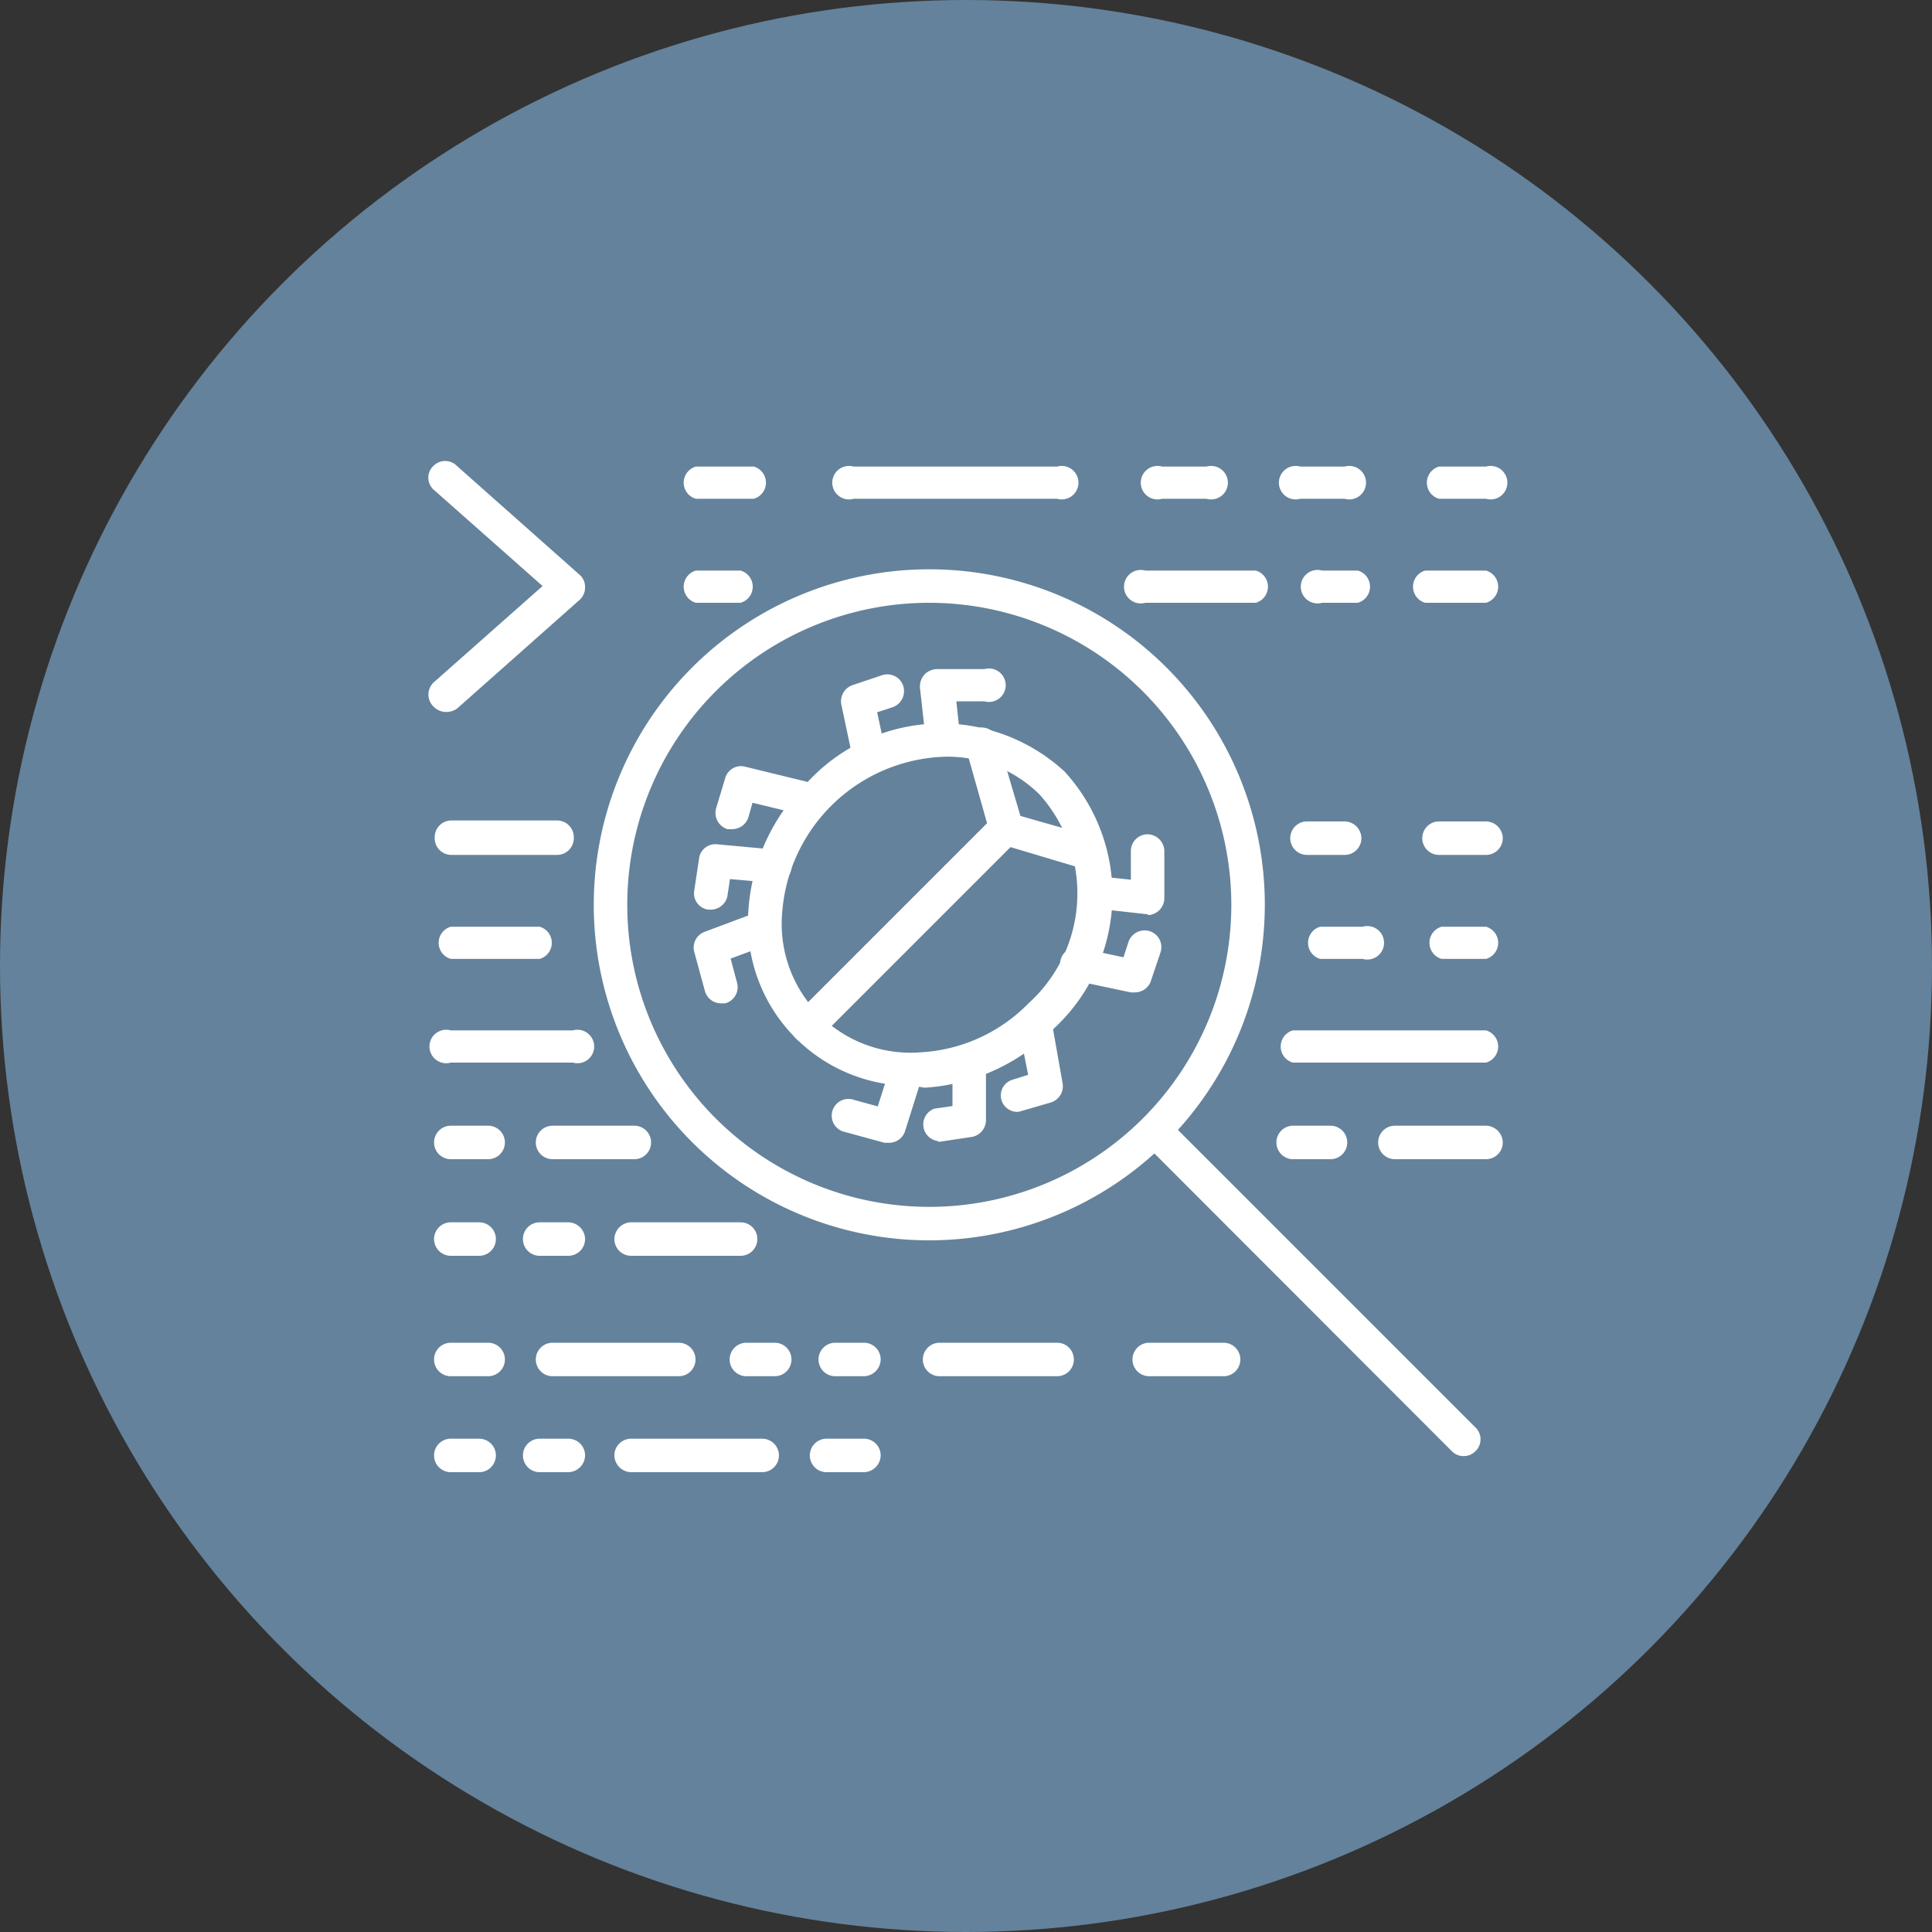
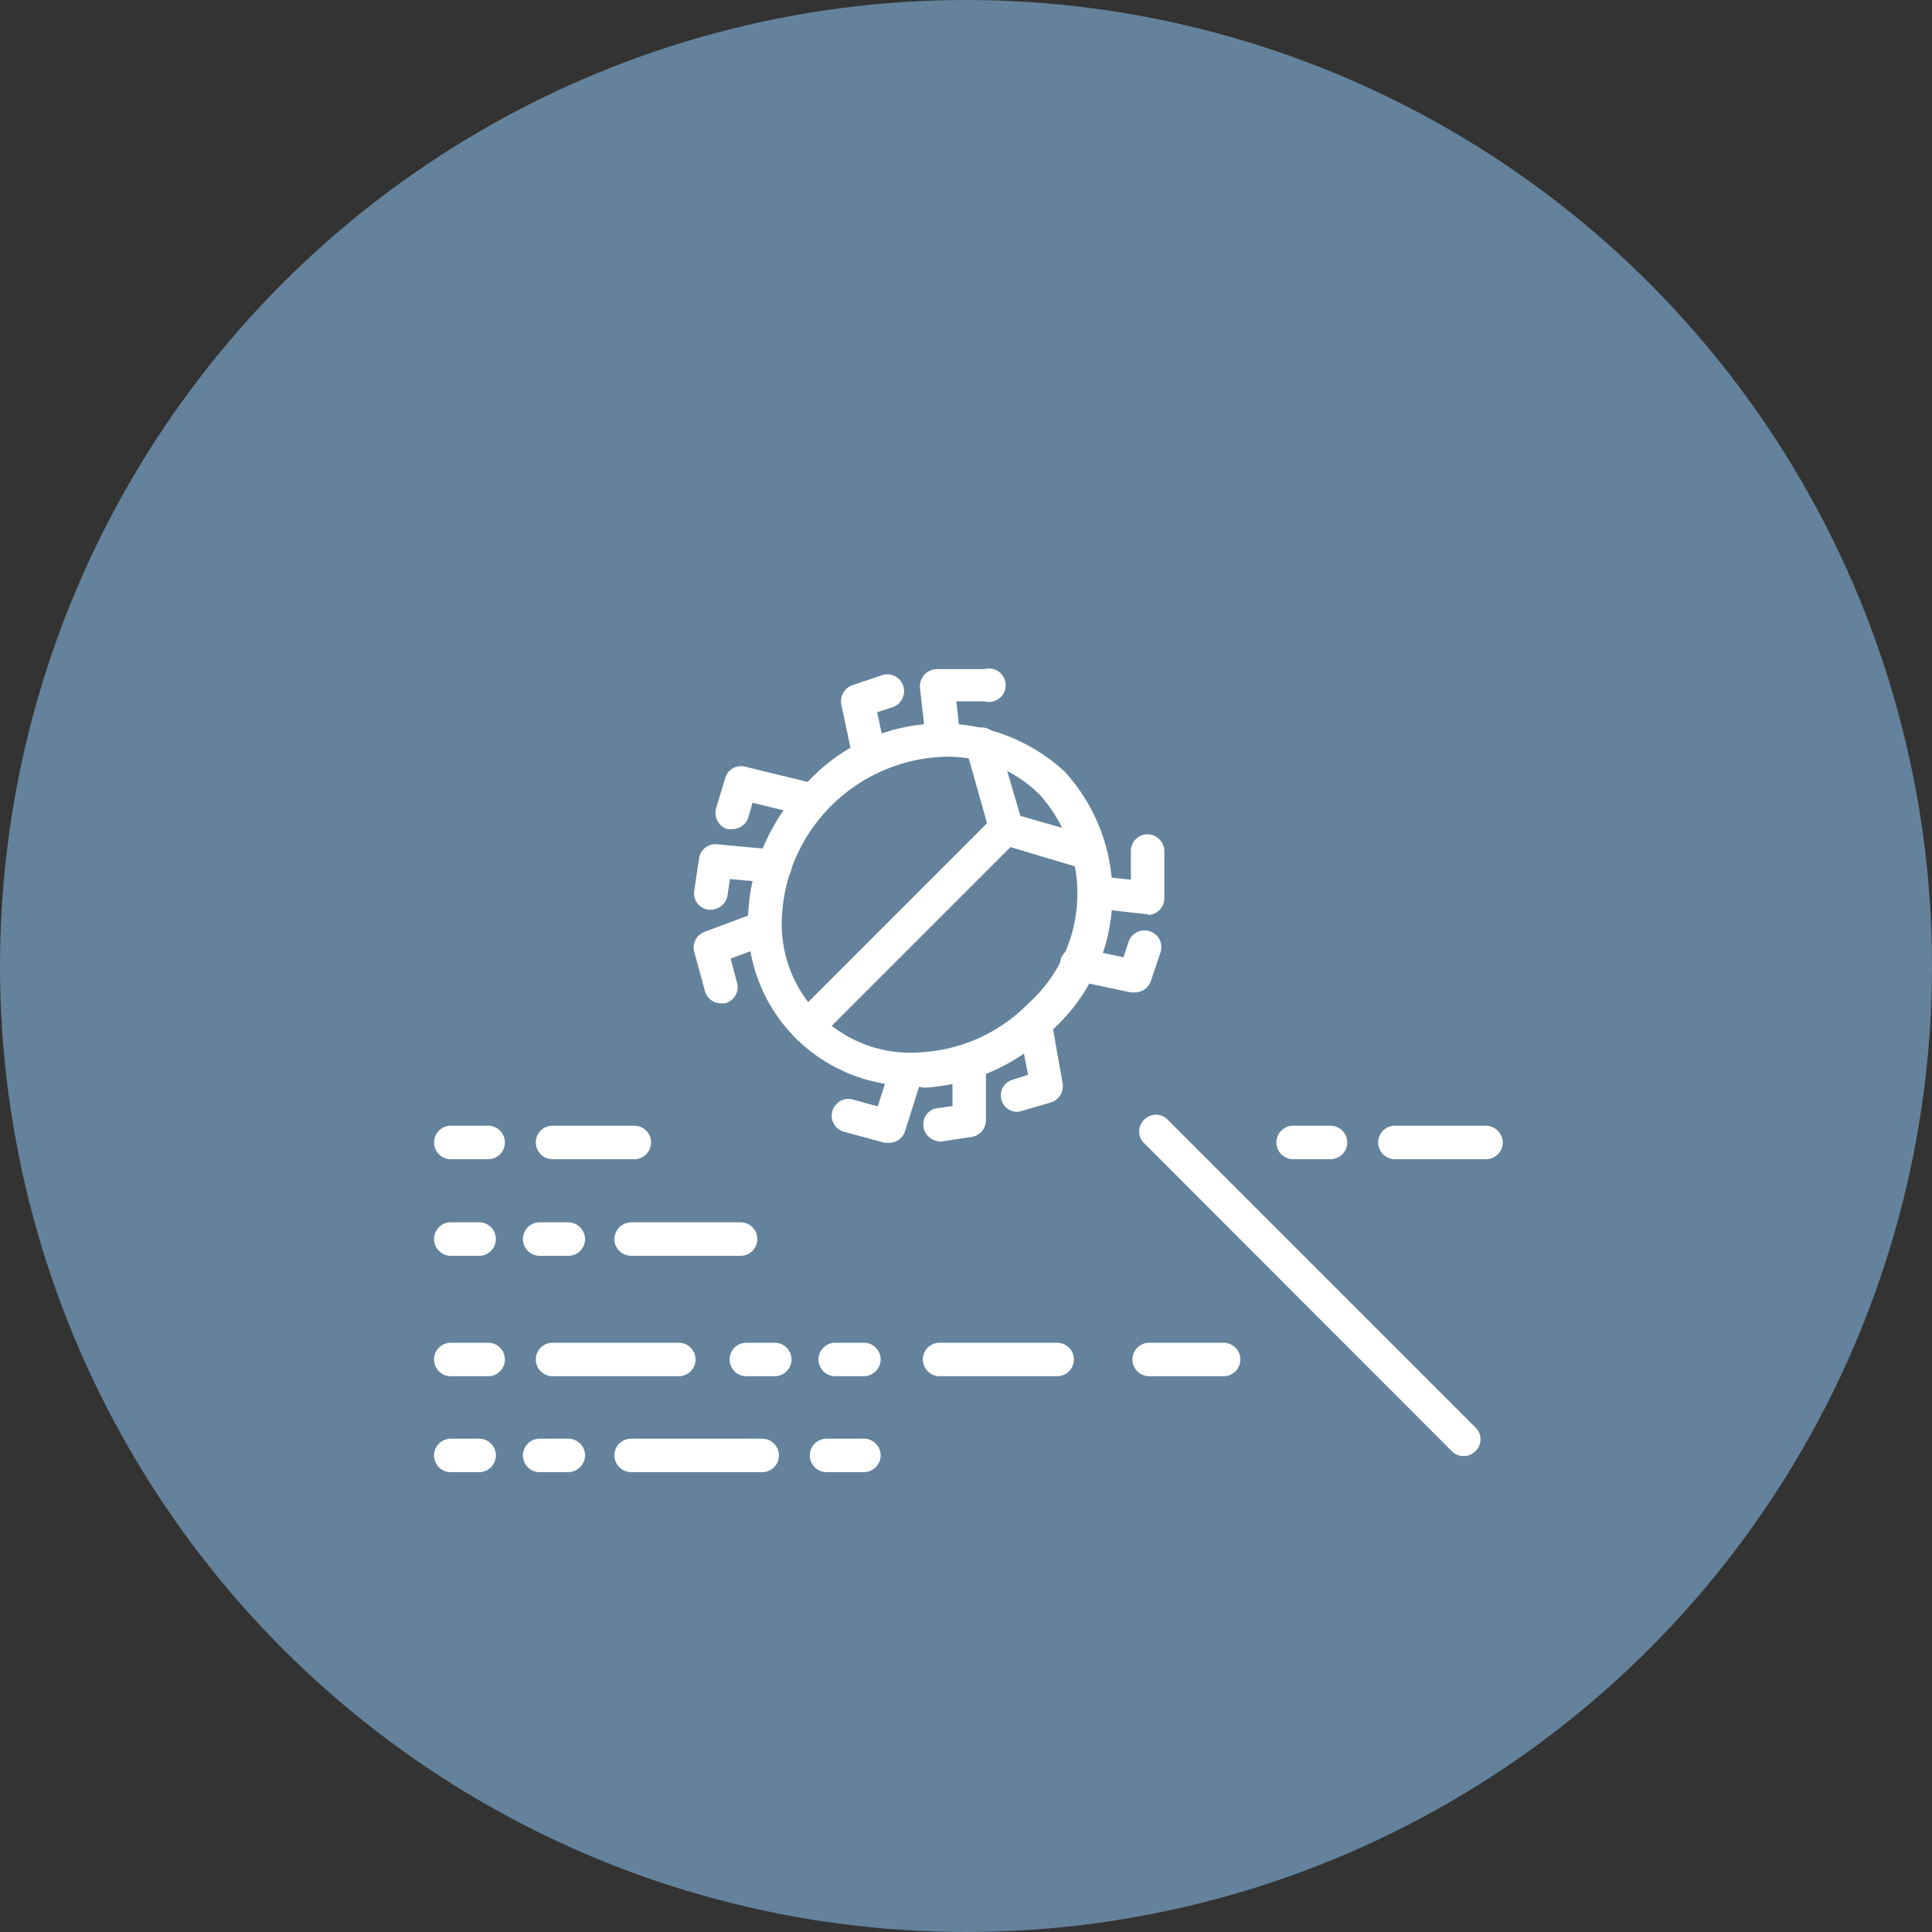
<svg xmlns="http://www.w3.org/2000/svg" width="60" height="60" viewBox="0 0 60 60">
  <rect x="0" y="0" width="60" height="60" fill="#333333" stroke="none" />
  <defs>
    <style>.cls-2{fill:#fff}</style>
  </defs>
  <g id="レイヤー_2" data-name="レイヤー 2">
    <g id="レイヤー_1-2" data-name="レイヤー 1">
      <circle cx="30" cy="30" r="30" fill="#64829b" />
-       <path class="cls-2" d="M13.85 22.11a.54.54 0 01-.39-.17.52.52 0 010-.74l3.39-3-3.39-3a.5.5 0 010-.73.51.51 0 01.73 0L18 17.85a.5.5 0 01.17.39.52.52 0 01-.17.39L14.2 22a.57.57 0 01-.35.11zm9.56-6.62h-1.8a.52.52 0 010-1h1.8a.52.52 0 010 1zm9.42 0h-6.32a.52.52 0 110-1h6.32a.52.52 0 110 1zm4.64 0h-1.38a.52.52 0 110-1h1.38a.52.52 0 110 1zm4.29 0h-1.38a.52.52 0 110-1h1.38a.52.52 0 110 1zm.41 3.23h-1.11a.52.52 0 110-1h1.11a.52.52 0 010 1zm3.98-3.23h-1.46a.52.52 0 010-1h1.46a.52.52 0 110 1zm0 3.23h-1.89a.52.52 0 010-1h1.89a.52.52 0 010 1zm-7.15 0h-3.43a.52.52 0 110-1H39a.52.52 0 010 1zm-16 0h-1.39a.52.52 0 010-1H23a.52.52 0 010 1zM46.15 33h-6a.52.52 0 010-1h6a.52.52 0 010 1zm-4.39-6.45h-1.17a.52.52 0 01-.52-.52.52.52 0 01.52-.52h1.17a.53.53 0 01.52.52.52.52 0 01-.52.52zm.51 3.23H41a.52.52 0 010-1h1.32a.52.52 0 110 1zm3.88-3.23h-1.46a.52.52 0 01-.52-.52.52.52 0 01.52-.52h1.46a.53.53 0 01.52.52.52.52 0 01-.52.52zm0 3.23h-1.38a.52.52 0 010-1h1.38a.52.52 0 010 1zM17.3 26.55H14a.52.52 0 01-.5-.55.52.52 0 01.52-.52h3.28a.52.52 0 01.52.52.52.52 0 01-.52.55zm-.52 3.23H14a.52.52 0 010-1h2.76a.52.52 0 010 1zM17.81 33H14a.52.52 0 110-1h3.79a.52.52 0 110 1z" />
-       <path class="cls-2" d="M28.86 38.52A10.42 10.42 0 1139.28 28.1a10.43 10.43 0 01-10.42 10.42zm0-19.8a9.38 9.38 0 109.38 9.38 9.39 9.39 0 00-9.38-9.38z" />
      <path class="cls-2" d="M45.46 45.22a.51.51 0 01-.37-.15l-9.6-9.61a.52.52 0 01.73-.73l9.6 9.6a.51.51 0 010 .74.51.51 0 01-.36.15zM15.16 36H14a.52.52 0 01-.52-.52.52.52 0 01.52-.52h1.16a.52.52 0 01.52.52.52.52 0 01-.52.52zm4.54 0h-2.54a.52.52 0 01-.52-.52.52.52 0 01.52-.52h2.54a.52.52 0 01.52.52.52.52 0 01-.52.52zm21.62 0h-1.16a.52.52 0 01-.52-.52.52.52 0 01.52-.52h1.16a.52.52 0 01.52.52.52.52 0 01-.52.52zm4.83 0h-2.83a.52.52 0 01-.52-.52.52.52 0 01.52-.52h2.83a.53.53 0 01.52.52.52.52 0 01-.52.52zM23 39h-3.4a.52.52 0 01-.52-.52.53.53 0 01.52-.52H23a.52.52 0 01.52.52.52.52 0 01-.52.52zm-5.35 0h-.89a.52.52 0 01-.52-.52.52.52 0 01.52-.52h.89a.53.53 0 01.52.52.52.52 0 01-.52.52zm-2.77 0H14a.52.52 0 01-.52-.52.52.52 0 01.52-.52h.88a.52.52 0 01.52.52.52.52 0 01-.52.52zm.28 3.74H14a.52.52 0 01-.52-.52.52.52 0 01.52-.52h1.16a.52.52 0 01.52.52.52.52 0 01-.52.52zm5.92 0h-3.92a.52.52 0 01-.52-.52.52.52 0 01.52-.52h3.92a.52.52 0 01.52.52.52.52 0 01-.52.52zm2.98 0h-.88a.52.52 0 01-.52-.52.52.52 0 01.52-.52h.88a.52.52 0 01.52.52.52.52 0 01-.52.52zm2.77 0h-.89a.52.52 0 01-.52-.52.52.52 0 01.52-.52h.89a.52.52 0 01.52.52.53.53 0 01-.52.52zm0 2.98h-1.16a.52.52 0 01-.52-.52.52.52 0 01.52-.52h1.16a.52.52 0 01.52.52.53.53 0 01-.52.52zm-3.16 0H19.6a.53.53 0 01-.52-.52.52.52 0 01.52-.52h4.07a.52.52 0 01.52.52.52.52 0 01-.52.52zm-6.02 0h-.89a.52.52 0 01-.52-.52.52.52 0 01.52-.52h.89a.52.52 0 01.52.52.53.53 0 01-.52.52zm-2.77 0H14a.52.52 0 01-.52-.52.52.52 0 01.52-.52h.88a.52.52 0 01.52.52.52.52 0 01-.52.52zm17.95-2.98h-3.65a.52.52 0 01-.52-.52.52.52 0 01.52-.52h3.65a.52.52 0 01.52.52.52.52 0 01-.52.52zm5.17 0h-2.31a.52.52 0 01-.52-.52.52.52 0 01.52-.52H38a.52.52 0 01.52.52.52.52 0 01-.52.52zm-9.63-9.02a5.06 5.06 0 01-5.13-5.41 6.11 6.11 0 011.82-4 5.65 5.65 0 018-.35 5.66 5.66 0 01-.35 8 6.13 6.13 0 01-4 1.82zm1-10.22a5.23 5.23 0 00-5.08 4.86 4 4 0 004.31 4.32 5.07 5.07 0 003.34-1.52 4.6 4.6 0 00.35-6.48 4.07 4.07 0 00-2.93-1.18zm2.94 8z" />
      <path class="cls-2" d="M33.85 27h-.15l-2.61-.78a.51.51 0 01-.35-.35L30 23.25a.51.51 0 01.35-.64.53.53 0 01.65.39l.69 2.34L34 26a.52.52 0 01.35.65.53.53 0 01-.5.35z" />
      <path class="cls-2" d="M25.08 32.4a.5.5 0 01-.37-.16.52.52 0 010-.73l6.16-6.16a.52.52 0 01.73 0 .51.51 0 010 .74l-6.15 6.15a.5.5 0 01-.37.16zm4.17-9.06a.52.52 0 01-.51-.46l-.17-1.52a.56.56 0 01.14-.41.54.54 0 01.4-.17h1.46a.52.52 0 110 1h-.87l.1.93a.52.52 0 01-.46.57zM27 24a.53.53 0 01-.51-.41l-.36-1.7a.53.53 0 01.34-.61l.92-.31a.52.52 0 01.66.33.53.53 0 01-.32.66l-.49.16.27 1.25a.52.52 0 01-.4.62zm-4.26 1.75h-.15a.53.53 0 01-.35-.65l.28-.93a.51.51 0 01.62-.36l2.13.52a.52.52 0 01-.25 1l-1.65-.4-.13.46a.53.53 0 01-.5.36zm-.69 2.5H22a.51.51 0 01-.44-.59l.15-1a.51.51 0 01.56-.44l1.84.17a.51.51 0 01.47.56.52.52 0 01-.56.47l-1.35-.12-.08.53a.53.53 0 01-.54.42zm.34 2.91a.52.52 0 01-.5-.39l-.33-1.21a.52.52 0 01.32-.62l1.63-.61a.52.52 0 01.37 1l-1.19.44.2.75a.52.52 0 01-.37.64zm13.27-2.77h-.06l-1.52-.17a.52.52 0 11.11-1l.93.1v-.87a.52.52 0 01.5-.54.53.53 0 01.54.51v1.47a.53.53 0 01-.52.53zm-.43 2.43h-.11l-1.7-.36a.52.52 0 11.22-1l1.25.27.16-.49a.53.53 0 01.66-.32.52.52 0 01.33.66l-.31.92a.53.53 0 01-.5.32zm-3.64 3.71a.51.51 0 01-.14-1l.48-.15-.29-1.46a.51.51 0 01.41-.61.53.53 0 01.61.41l.34 1.92a.53.53 0 01-.37.6l-.93.27a.39.39 0 01-.11.02zm-2.5.9a.52.52 0 01-.07-1l.56-.08v-1.38a.51.51 0 01.51-.53.52.52 0 01.53.51v1.84a.53.53 0 01-.45.52l-1 .15zm-1.49.06h-.13l-1.21-.33a.52.52 0 11.27-1l.73.2.39-1.23a.51.51 0 01.65-.34.53.53 0 01.34.65l-.54 1.71a.52.52 0 01-.5.34z" />
    </g>
  </g>
</svg>